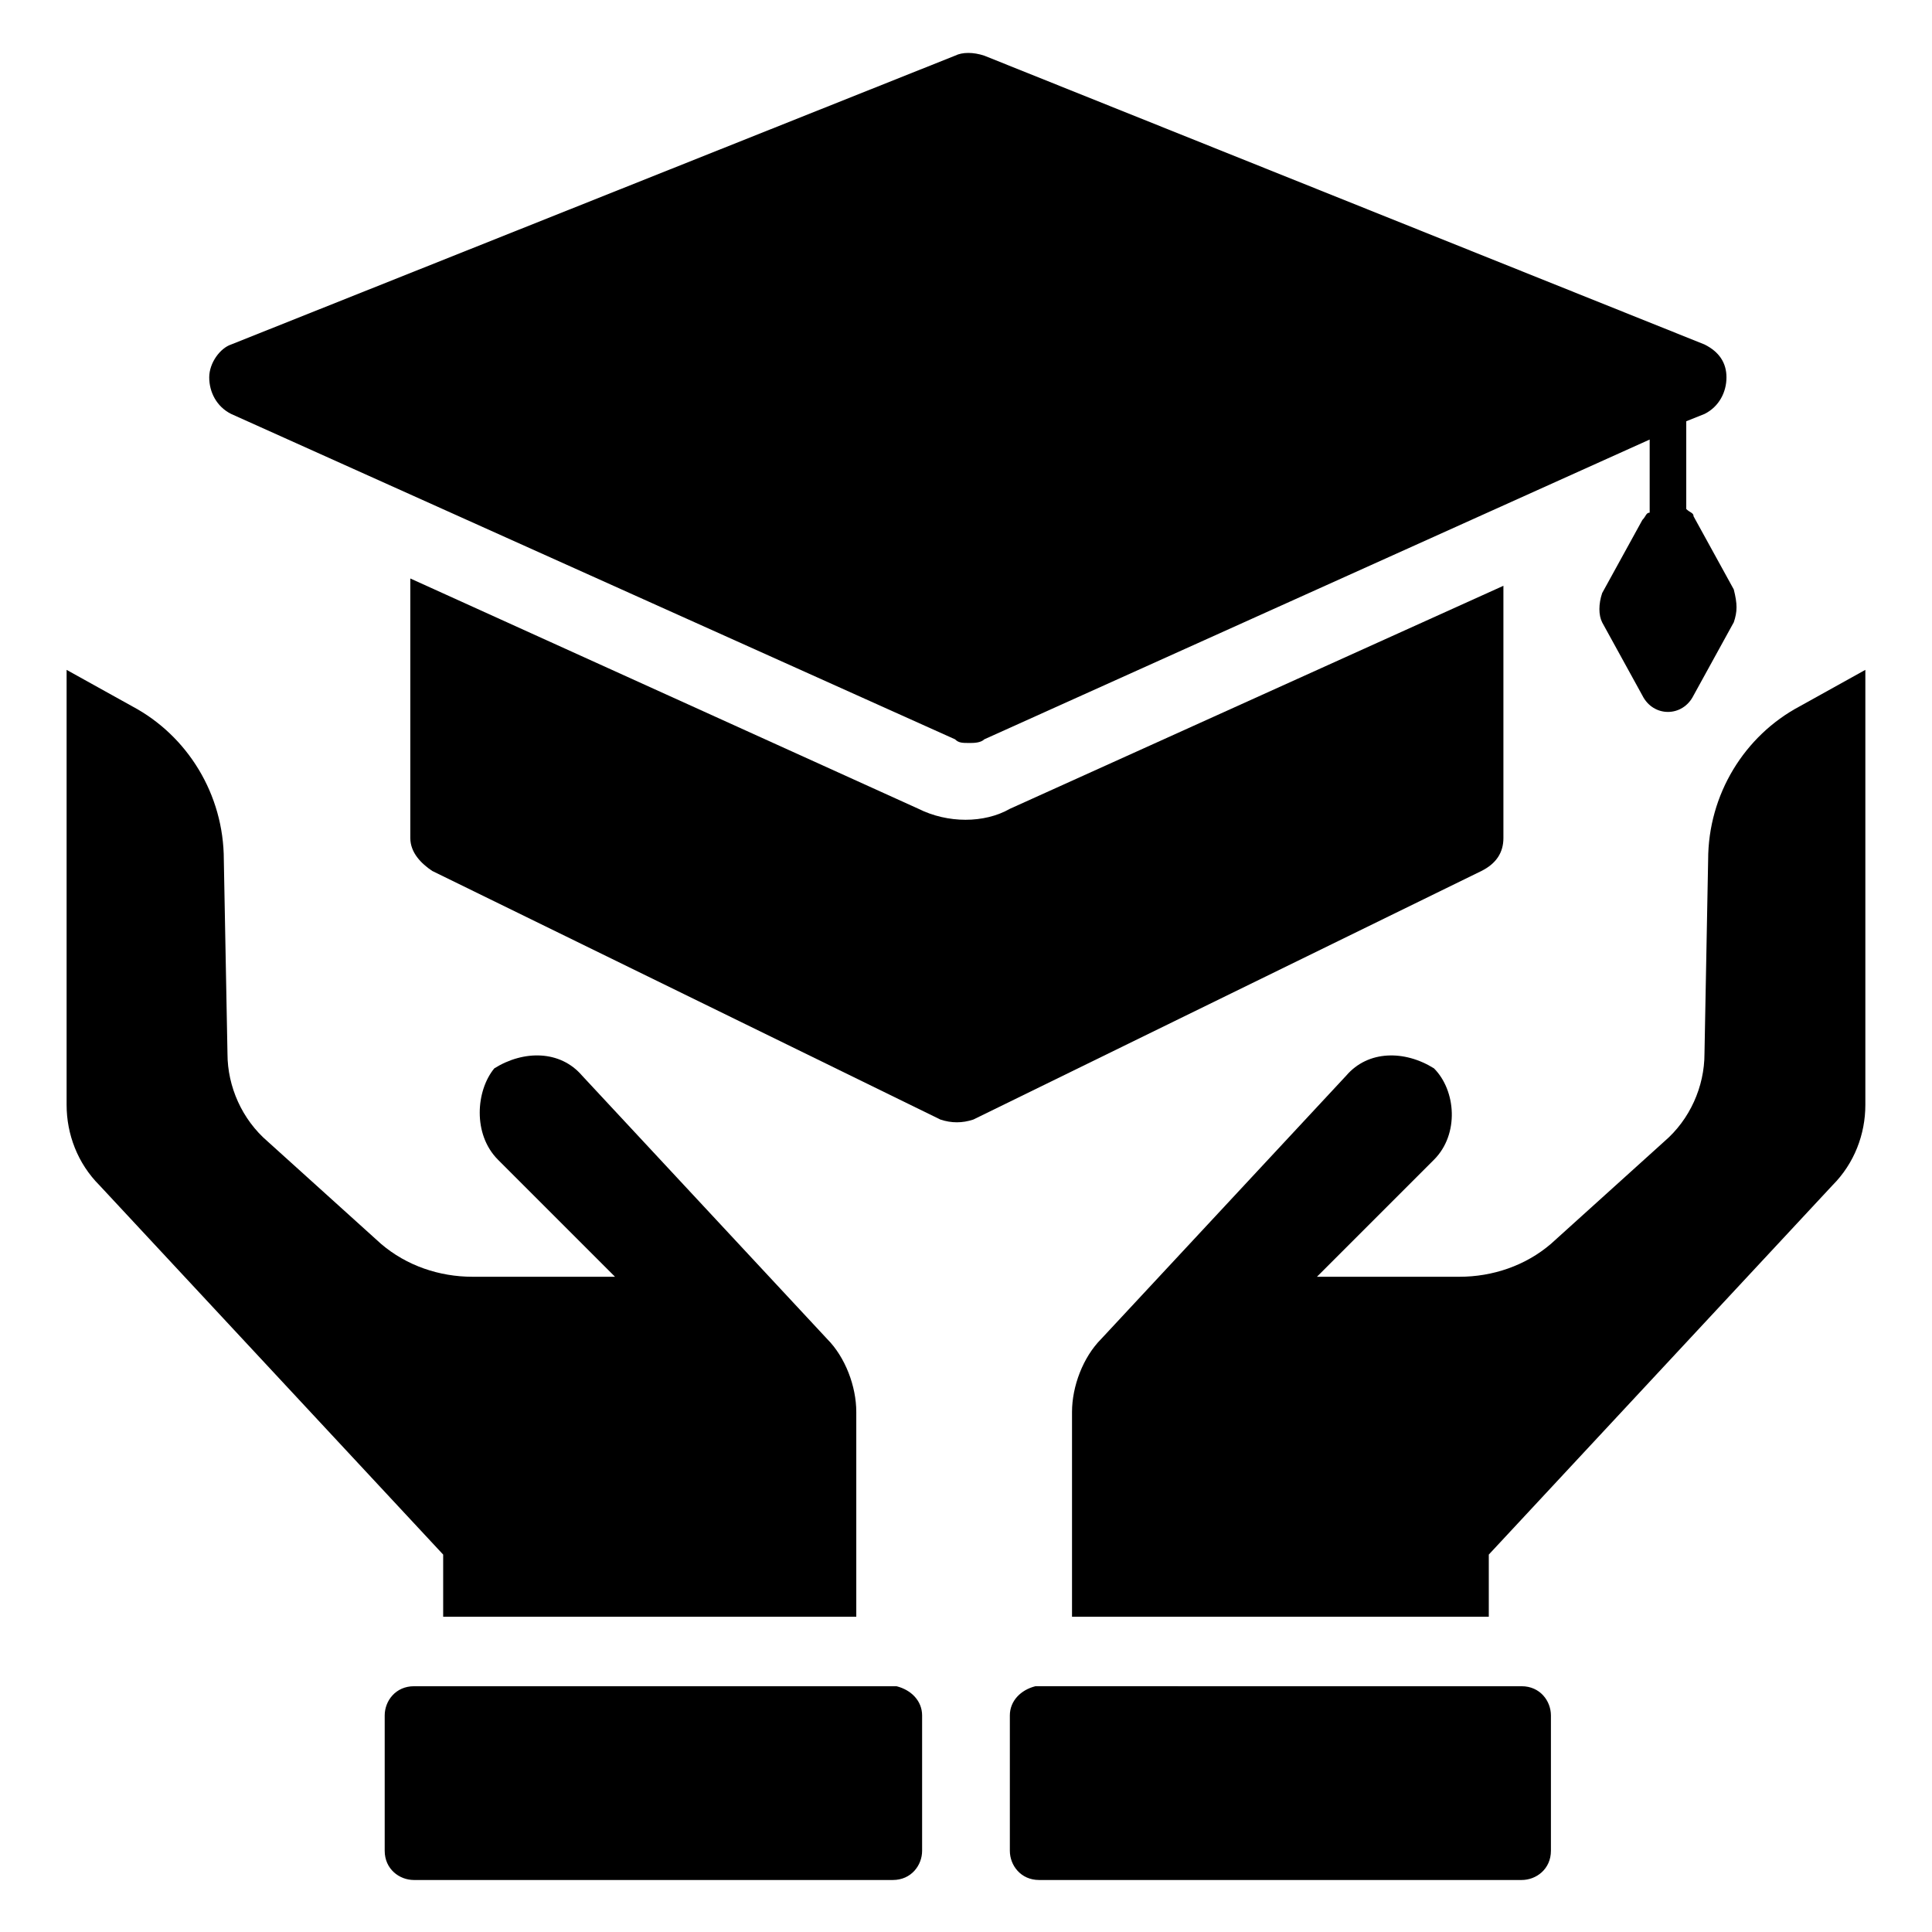
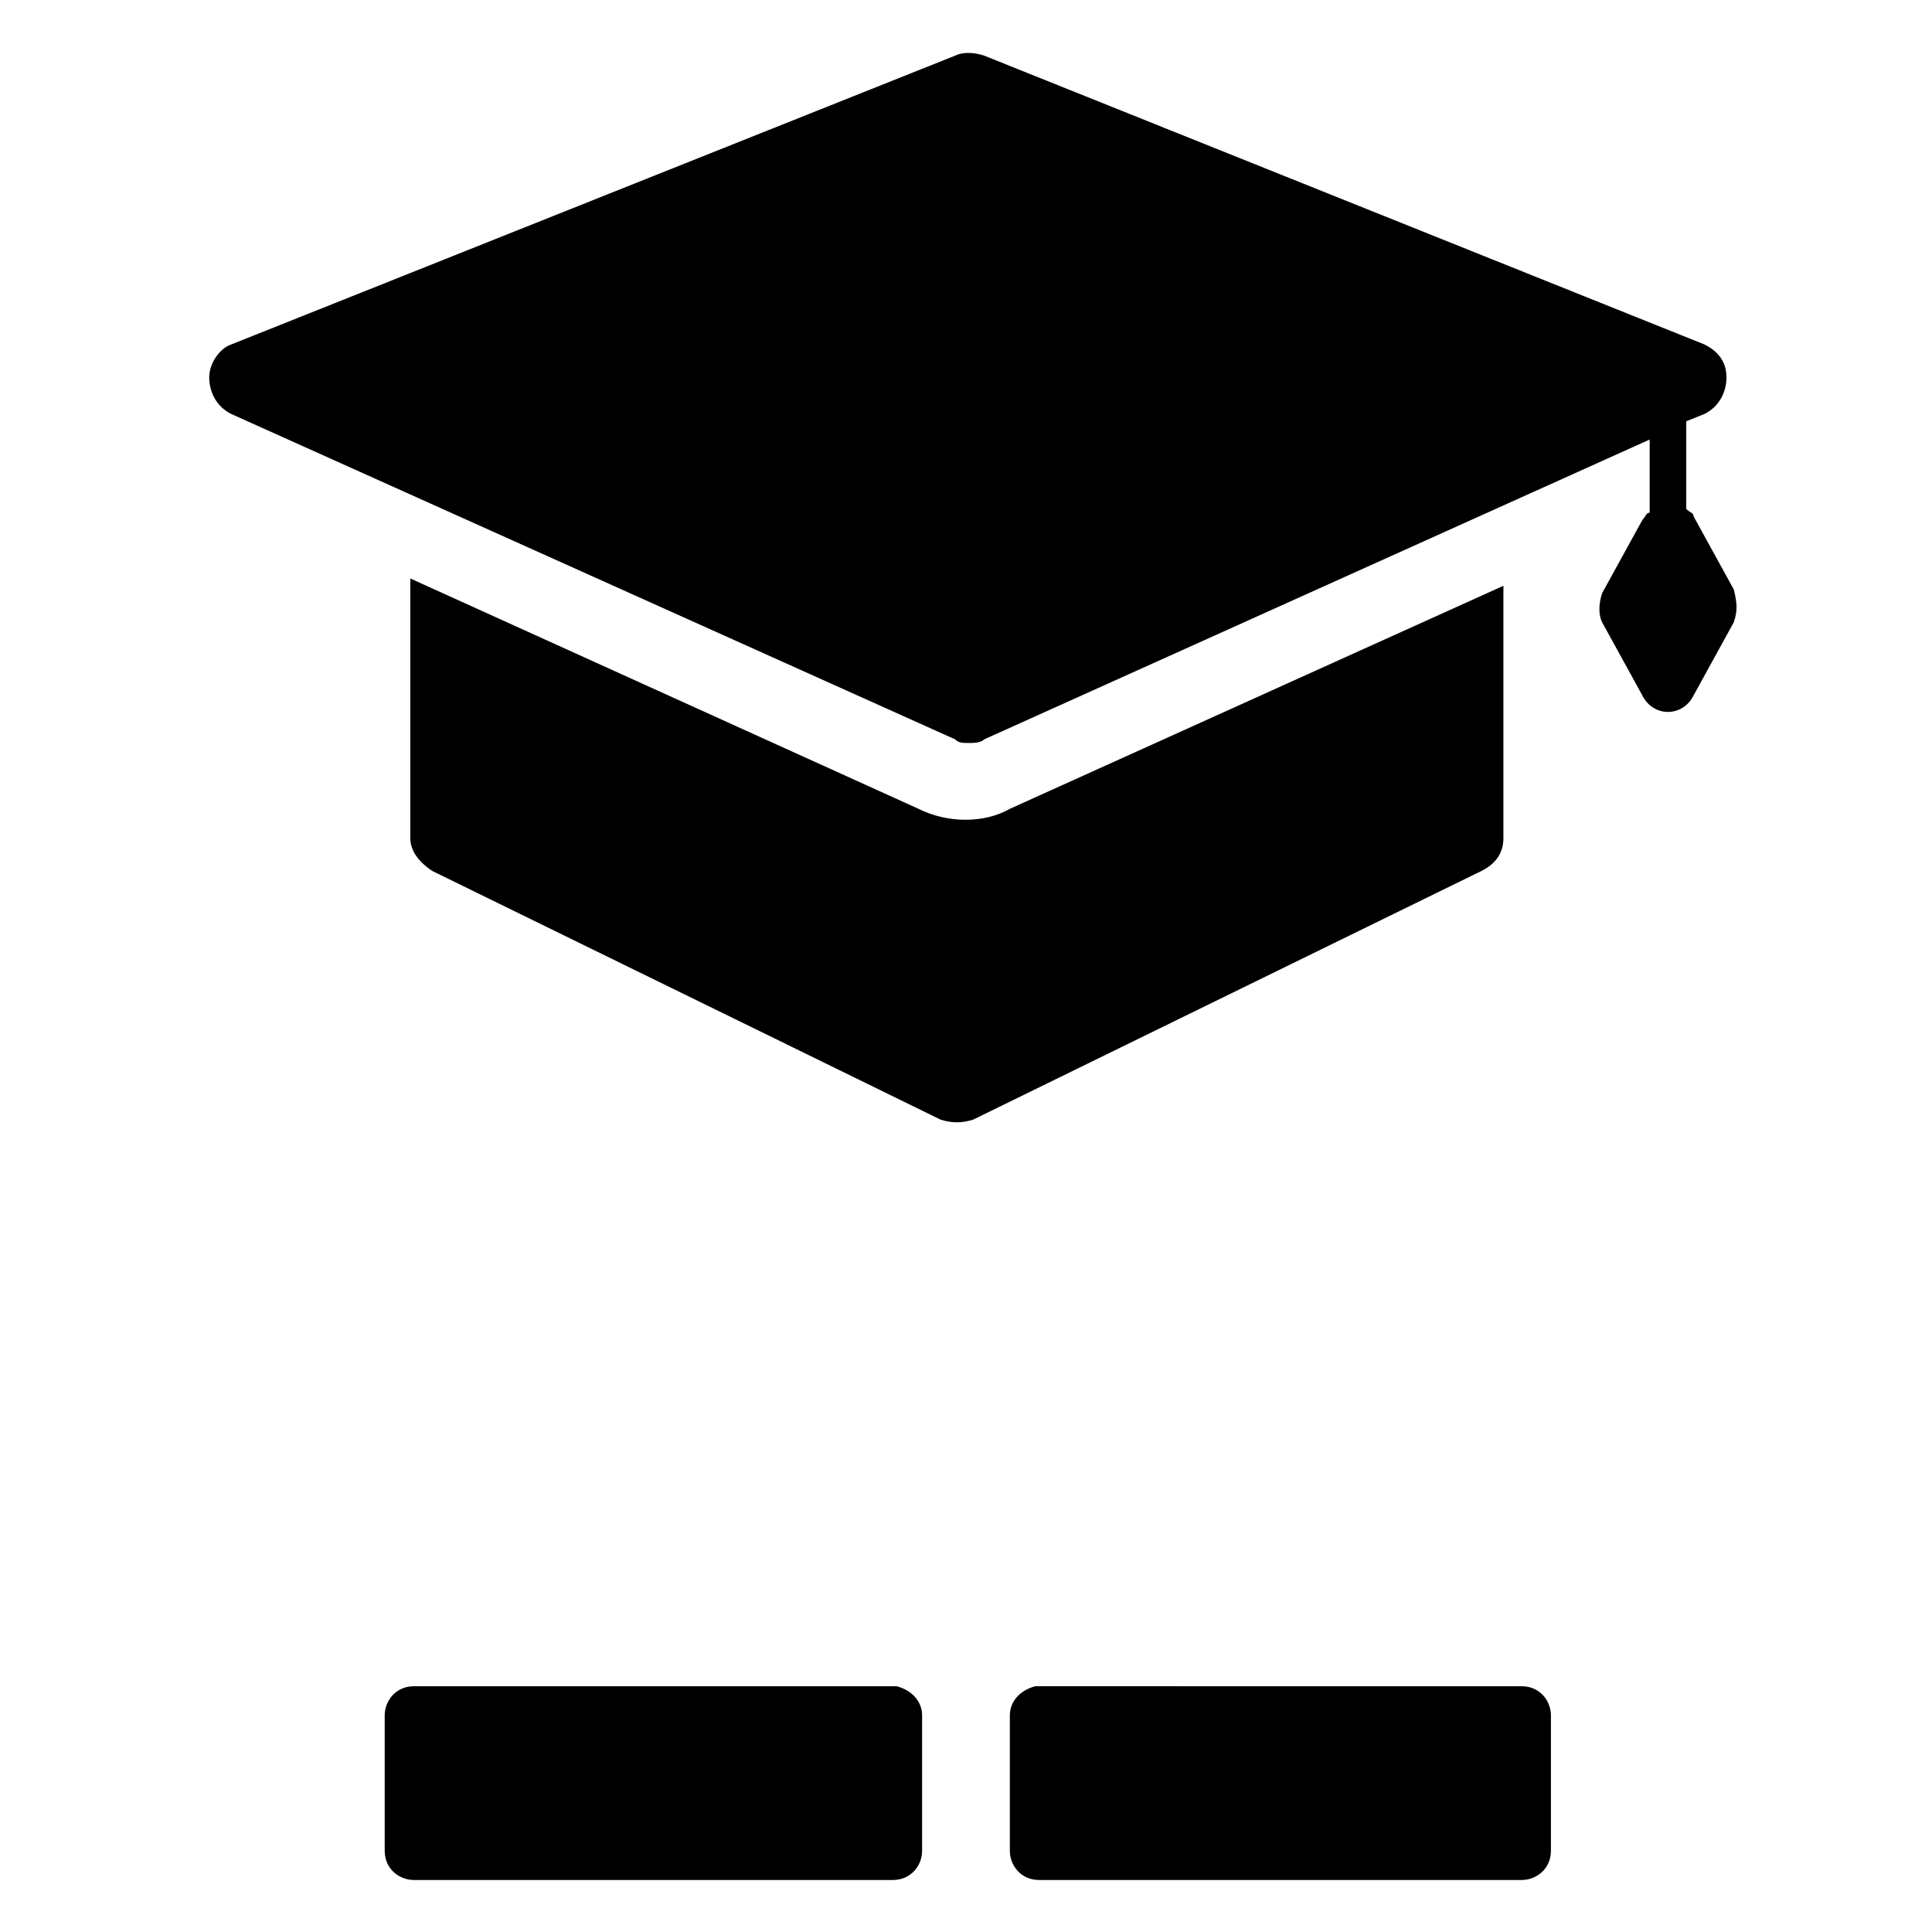
<svg xmlns="http://www.w3.org/2000/svg" fill="#000000" width="800px" height="800px" version="1.1" viewBox="144 144 512 512">
  <g>
    <path d="m542.42 299.24v66.852c0 3.875-1.938 6.781-5.812 8.719l-134.67 65.883c-2.906 0.969-5.812 0.969-8.719 0l-134.67-65.883c-2.906-1.938-5.812-4.844-5.812-8.719v-68.789l134.67 61.039c7.75 3.875 17.441 3.875 24.223 0z" />
    <path d="m603.46 308.93-10.656 19.379c-2.906 5.812-10.656 5.812-13.562 0l-10.656-19.379c-0.969-1.938-0.969-4.844 0-7.75l10.656-19.379c0.969-0.969 0.969-1.938 1.938-1.938v-19.379l-176.33 79.445c-0.969 0.969-2.906 0.969-3.875 0.969-1.938 0-2.906 0-3.875-0.969l-191.84-86.227c-3.875-1.938-5.812-5.812-5.812-9.688s2.906-7.75 5.812-8.719l191.84-76.539c1.938-0.969 4.844-0.969 7.75 0l190.87 76.539c3.875 1.938 5.812 4.844 5.812 8.719s-1.938 7.75-5.812 9.688l-4.844 1.938v23.254c0.969 0.969 1.938 0.969 1.938 1.938l10.656 19.379c0.969 3.875 0.969 5.812 0 8.719z" />
-     <path d="m275.98 451.35 31.004 31.004h-37.785c-8.719 0-17.441-2.906-24.223-8.719l-30.035-27.129c-6.781-5.812-10.656-14.531-10.656-23.254l-0.969-51.352c0-17.441-9.688-32.941-24.223-40.691l-17.441-9.688v115.29c0 7.75 2.906 15.5 8.719 21.316l91.074 97.855v16.469h109.48v-54.258c0-6.781-2.906-14.531-7.75-19.379l-64.914-69.758c-5.812-6.781-15.5-6.781-23.254-1.938-4.84 5.82-5.809 17.445 0.973 24.227z" />
    <path d="m388.37 598.62v35.848c0 3.875-2.906 7.75-7.75 7.75h-126.92c-3.875 0-7.75-2.906-7.75-7.75v-35.848c0-3.875 2.906-7.75 7.75-7.75h127.89c3.875 0.965 6.781 3.875 6.781 7.75z" />
-     <path d="m524.01 451.35-31.004 31.004h37.785c8.719 0 17.441-2.906 24.223-8.719l30.035-27.129c6.781-5.812 10.656-14.531 10.656-23.254l0.969-51.352c0-17.441 9.688-32.941 24.223-40.691l17.441-9.688v115.29c0 7.75-2.906 15.5-8.719 21.316l-91.074 97.855v16.469l-110.45 0.004v-54.258c0-6.781 2.906-14.531 7.75-19.379l64.914-69.758c5.812-6.781 15.5-6.781 23.254-1.938 5.816 5.816 6.785 17.441 0 24.223z" />
    <path d="m411.62 598.62v35.848c0 3.875 2.906 7.75 7.75 7.75h127.89c3.875 0 7.75-2.906 7.75-7.75v-35.848c0-3.875-2.906-7.75-7.75-7.75l-128.86-0.004c-3.875 0.969-6.781 3.879-6.781 7.754z" />
  </g>
</svg>